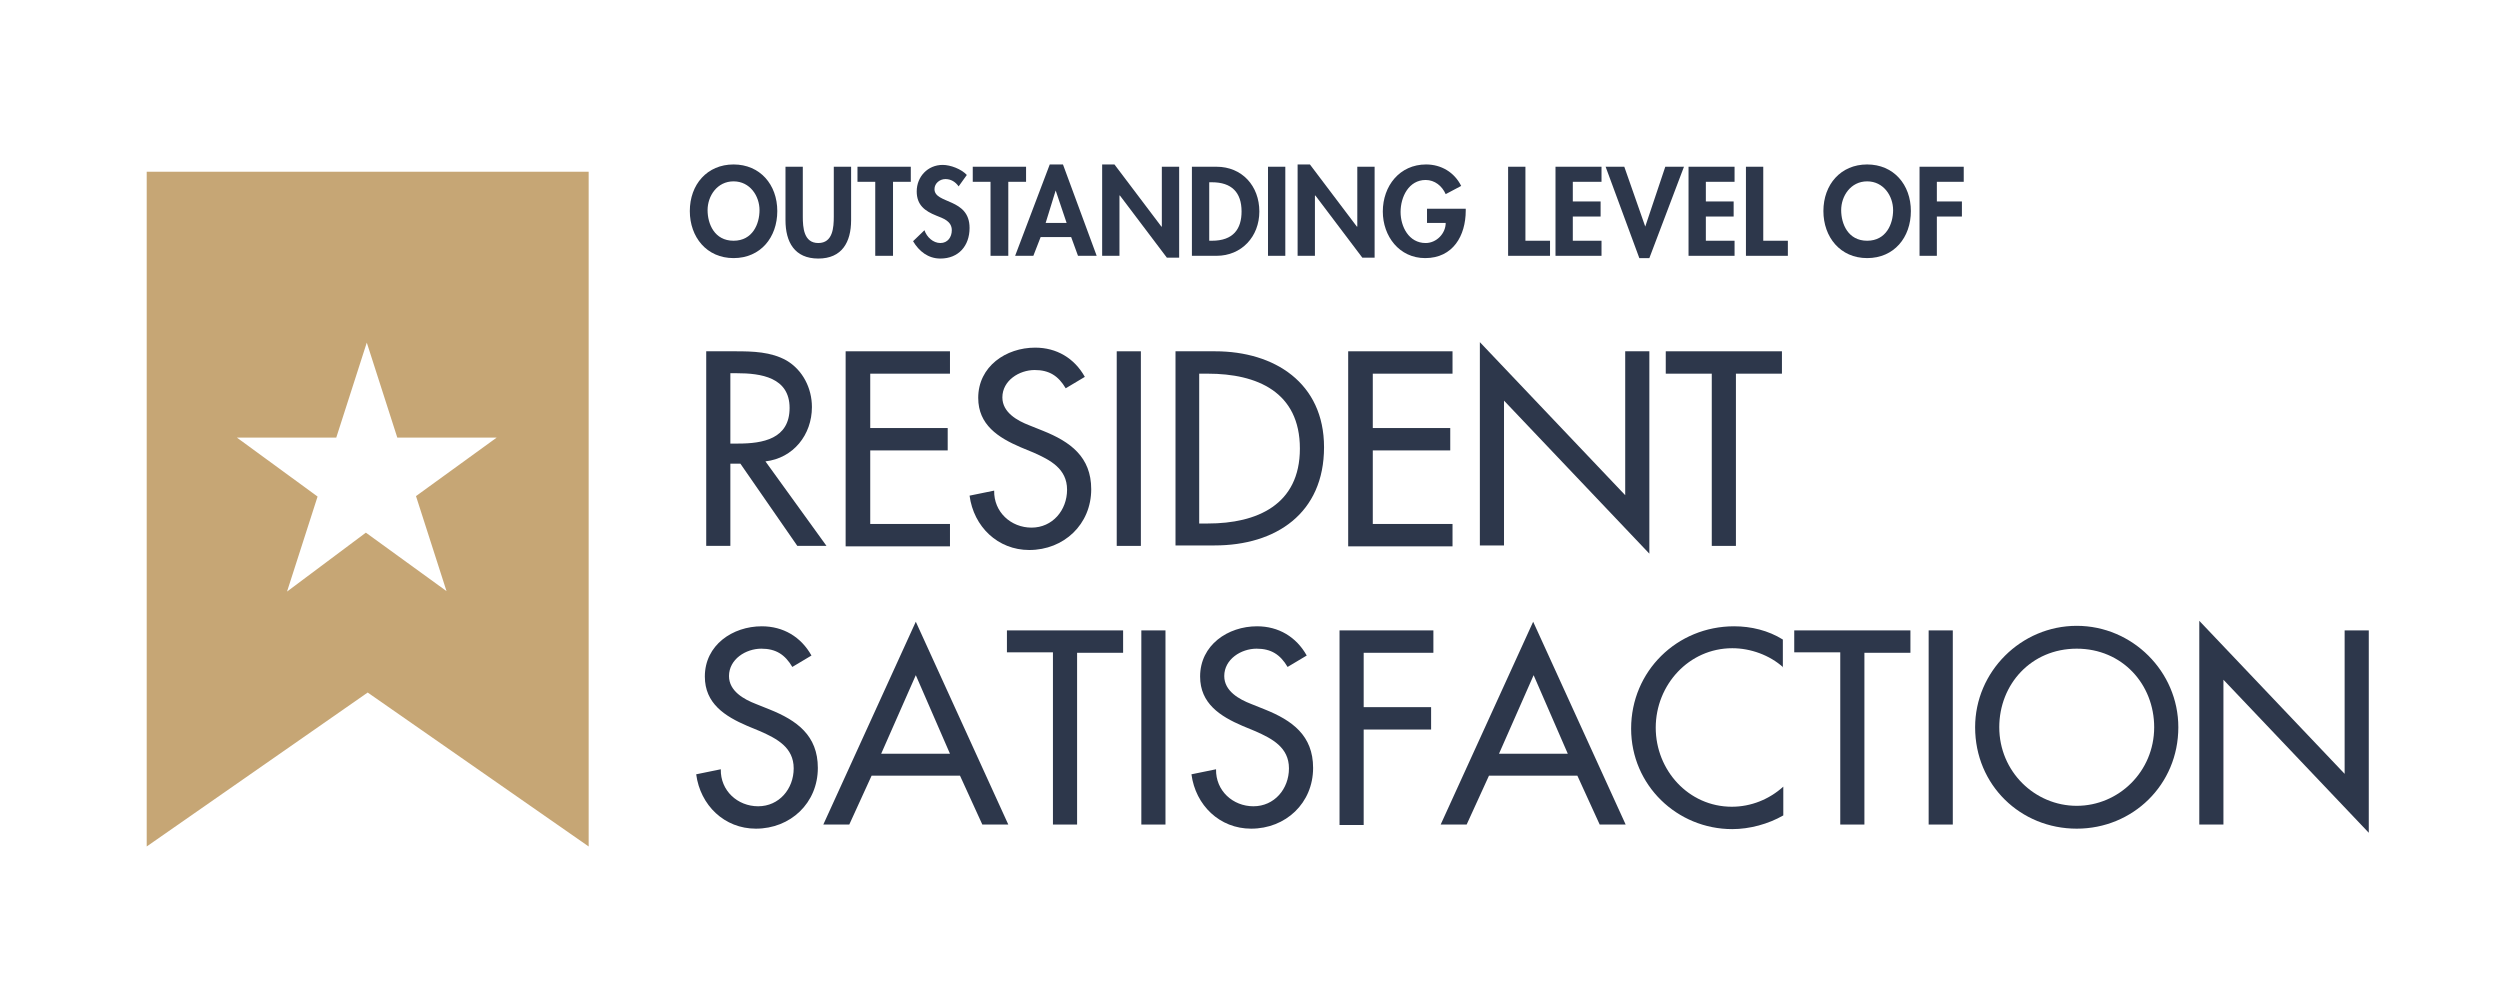
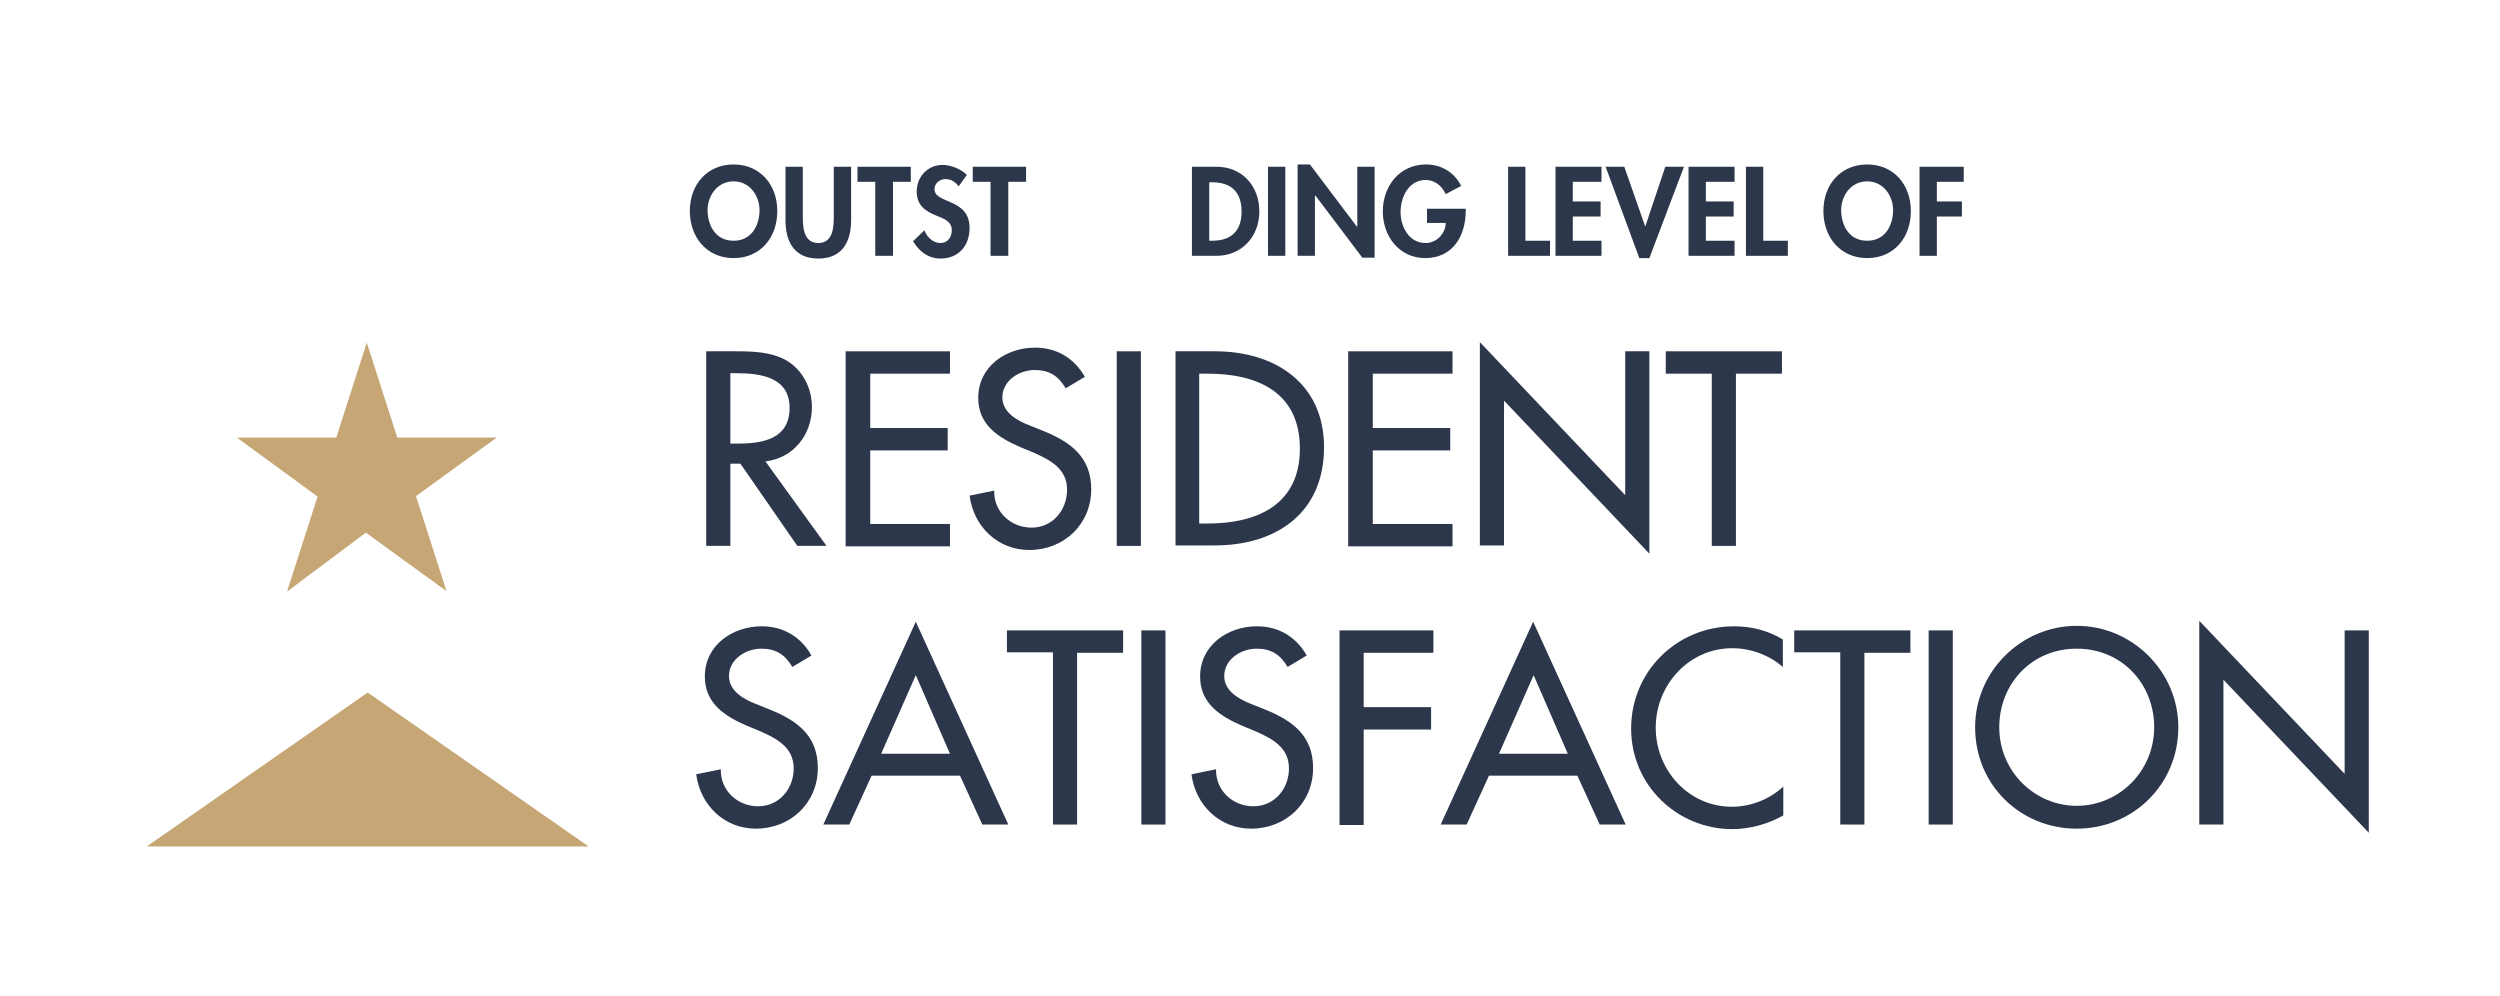
<svg xmlns="http://www.w3.org/2000/svg" width="271" height="108" viewBox="0 0 271 108" fill="none">
  <path d="M79.517 27.978C76.603 27.978 74.776 25.7 74.776 22.878C74.776 20.006 76.652 17.827 79.517 17.827C82.382 17.827 84.258 20.006 84.258 22.878C84.258 25.75 82.431 27.978 79.517 27.978ZM79.517 19.659C77.739 19.659 76.702 21.243 76.702 22.779C76.702 24.264 77.443 26.096 79.517 26.096C81.591 26.096 82.332 24.264 82.332 22.779C82.332 21.243 81.295 19.659 79.517 19.659Z" fill="#2D374B" />
  <path d="M85.147 18.074H87.024V23.472C87.024 24.66 87.123 26.344 88.704 26.344C90.284 26.344 90.383 24.66 90.383 23.472V18.074H92.26V23.868C92.26 26.245 91.272 28.027 88.704 28.027C86.135 28.027 85.147 26.245 85.147 23.868V18.074Z" fill="#2D374B" />
  <path d="M96.754 27.73H94.877V19.708H92.951V18.074H98.73V19.708H96.803V27.73H96.754Z" fill="#2D374B" />
  <path d="M103.915 20.204C103.57 19.708 103.076 19.411 102.483 19.411C101.89 19.411 101.298 19.857 101.298 20.501C101.298 22.135 105.101 21.442 105.101 24.71C105.101 26.641 103.915 28.027 101.94 28.027C100.606 28.027 99.618 27.235 98.976 26.146L100.211 24.957C100.458 25.7 101.15 26.344 101.94 26.344C102.73 26.344 103.175 25.7 103.175 24.957C103.175 23.967 102.236 23.67 101.495 23.373C100.261 22.878 99.372 22.234 99.372 20.748C99.372 19.164 100.557 17.876 102.187 17.876C103.026 17.876 104.212 18.322 104.804 18.966L103.915 20.204Z" fill="#2D374B" />
  <path d="M109.25 27.73H107.373V19.708H105.447V18.074H111.225V19.708H109.299V27.73H109.25Z" fill="#2D374B" />
-   <path d="M112.805 25.7L112.015 27.73H110.04L113.793 17.827H115.226L118.88 27.73H116.855L116.115 25.7H112.805ZM114.435 20.649L113.349 24.165H115.621L114.435 20.649Z" fill="#2D374B" />
-   <path d="M119.473 17.827H120.807L125.894 24.561H125.943V18.074H127.82V27.928H126.486L121.399 21.194H121.35V27.73H119.473V17.827Z" fill="#2D374B" />
  <path d="M129.203 18.074H131.87C134.636 18.074 136.513 20.154 136.513 22.927C136.513 25.651 134.586 27.73 131.87 27.73H129.203V18.074ZM131.08 26.096H131.376C133.697 26.096 134.586 24.809 134.586 22.927C134.586 20.847 133.5 19.758 131.376 19.758H131.08V26.096Z" fill="#2D374B" />
  <path d="M139.328 27.73H137.451V18.074H139.328V27.73Z" fill="#2D374B" />
  <path d="M140.661 17.827H141.995L147.082 24.561H147.131V18.074H149.008V27.928H147.674L142.587 21.194H142.538V27.73H140.661V17.827Z" fill="#2D374B" />
  <path d="M158.886 22.58V22.828C158.886 25.552 157.503 27.978 154.49 27.978C151.675 27.978 149.897 25.601 149.897 22.927C149.897 20.154 151.724 17.827 154.589 17.827C156.219 17.827 157.651 18.669 158.392 20.154L156.713 21.045C156.318 20.154 155.527 19.51 154.54 19.51C152.712 19.51 151.823 21.343 151.823 22.977C151.823 24.561 152.712 26.344 154.54 26.344C155.725 26.344 156.713 25.304 156.713 24.165H154.688V22.63H158.886V22.58Z" fill="#2D374B" />
  <path d="M165.356 26.096H168.023V27.73H163.479V18.074H165.356V26.096Z" fill="#2D374B" />
  <path d="M170.492 19.708V21.838H173.505V23.472H170.492V26.096H173.604V27.73H168.616V18.074H173.604V19.708H170.492Z" fill="#2D374B" />
  <path d="M178.345 24.561L180.518 18.074H182.543L178.79 27.978H177.703L174.048 18.074H176.073L178.345 24.561Z" fill="#2D374B" />
  <path d="M184.914 19.708V21.838H187.927V23.472H184.914V26.096H188.026V27.73H183.037V18.074H188.026V19.708H184.914Z" fill="#2D374B" />
  <path d="M191.137 26.096H193.804V27.73H189.26V18.074H191.137V26.096Z" fill="#2D374B" />
  <path d="M202.398 27.978C199.484 27.978 197.657 25.7 197.657 22.878C197.657 20.006 199.533 17.827 202.398 17.827C205.263 17.827 207.139 20.006 207.139 22.878C207.139 25.75 205.312 27.978 202.398 27.978ZM202.398 19.659C200.62 19.659 199.583 21.243 199.583 22.779C199.583 24.264 200.324 26.096 202.398 26.096C204.472 26.096 205.213 24.264 205.213 22.779C205.213 21.243 204.176 19.659 202.398 19.659Z" fill="#2D374B" />
  <path d="M209.955 19.708V21.838H212.671V23.472H209.955V27.73H208.078V18.074H212.869V19.708H209.955Z" fill="#2D374B" />
  <path d="M89.592 59.175H86.431L80.258 50.261H79.171V59.175H76.554V38.08H79.715C81.591 38.08 83.567 38.129 85.246 39.07C87.024 40.11 88.012 42.091 88.012 44.121C88.012 47.142 85.987 49.667 82.974 50.014L89.592 59.175ZM79.171 48.083H80.011C82.678 48.083 85.592 47.587 85.592 44.22C85.592 40.902 82.48 40.457 79.863 40.457H79.171V48.083Z" fill="#2D374B" />
  <path d="M91.667 38.08H102.977V40.506H94.334V46.399H102.73V48.825H94.334V56.798H102.977V59.224H91.667V38.08Z" fill="#2D374B" />
  <path d="M115.522 42.091C114.732 40.754 113.744 40.11 112.163 40.11C110.484 40.11 108.657 41.249 108.657 43.081C108.657 44.715 110.287 45.607 111.571 46.102L113.052 46.696C116.016 47.884 118.288 49.519 118.288 53.034C118.288 56.847 115.324 59.62 111.571 59.62C108.163 59.62 105.545 57.095 105.101 53.728L107.768 53.183C107.718 55.51 109.595 57.194 111.818 57.194C114.09 57.194 115.67 55.312 115.67 53.084C115.67 50.806 113.843 49.865 112.065 49.073L110.632 48.479C108.212 47.439 106.039 46.052 106.039 43.131C106.039 39.714 109.052 37.684 112.213 37.684C114.534 37.684 116.46 38.822 117.596 40.853L115.522 42.091Z" fill="#2D374B" />
  <path d="M123.671 59.175H121.053V38.08H123.671V59.175Z" fill="#2D374B" />
  <path d="M127.375 38.08H131.722C138.142 38.08 143.526 41.497 143.526 48.479C143.526 55.659 138.29 59.125 131.672 59.125H127.425V38.08H127.375ZM129.993 56.748H130.931C136.265 56.748 140.908 54.718 140.908 48.627C140.908 42.487 136.265 40.506 130.931 40.506H129.993V56.748Z" fill="#2D374B" />
  <path d="M146.143 38.08H157.453V40.506H148.81V46.399H157.207V48.825H148.81V56.798H157.453V59.224H146.143V38.08Z" fill="#2D374B" />
  <path d="M160.417 37.089L176.172 53.678V38.08H178.79V60.017L163.035 43.428V59.125H160.417V37.089Z" fill="#2D374B" />
  <path d="M188.174 59.175H185.556V40.506H180.568V38.08H193.162V40.506H188.174V59.175Z" fill="#2D374B" />
  <path d="M85.888 72.297C85.098 70.96 84.11 70.316 82.53 70.316C80.85 70.316 79.023 71.455 79.023 73.287C79.023 74.921 80.653 75.813 81.937 76.308L83.419 76.902C86.382 78.091 88.654 79.725 88.654 83.241C88.654 87.054 85.691 89.827 81.937 89.827C78.529 89.827 75.912 87.301 75.467 83.934L78.134 83.389C78.085 85.717 79.962 87.4 82.184 87.4C84.456 87.4 86.036 85.519 86.036 83.29C86.036 81.012 84.209 80.072 82.431 79.279L80.999 78.685C78.579 77.645 76.405 76.258 76.405 73.337C76.405 69.92 79.418 67.89 82.579 67.89C84.9 67.89 86.827 69.029 87.963 71.059L85.888 72.297Z" fill="#2D374B" />
  <path d="M94.482 84.082L92.062 89.381H89.247L99.273 67.395L109.299 89.381H106.484L104.064 84.082H94.482ZM99.273 73.188L95.519 81.706H102.977L99.273 73.188Z" fill="#2D374B" />
  <path d="M116.757 89.381H114.139V70.712H109.151V68.335H121.745V70.762H116.757V89.381Z" fill="#2D374B" />
  <path d="M126.338 89.381H123.721V68.335H126.338V89.381Z" fill="#2D374B" />
  <path d="M139.575 72.297C138.784 70.96 137.797 70.316 136.216 70.316C134.537 70.316 132.709 71.455 132.709 73.287C132.709 74.921 134.339 75.813 135.623 76.308L137.105 76.902C140.069 78.091 142.34 79.725 142.34 83.241C142.34 87.054 139.377 89.827 135.623 89.827C132.216 89.827 129.598 87.301 129.153 83.934L131.82 83.389C131.771 85.717 133.648 87.4 135.87 87.4C138.142 87.4 139.723 85.519 139.723 83.29C139.723 81.012 137.895 80.072 136.117 79.279L134.685 78.685C132.265 77.645 130.092 76.258 130.092 73.337C130.092 69.92 133.105 67.89 136.266 67.89C138.587 67.89 140.513 69.029 141.649 71.059L139.575 72.297Z" fill="#2D374B" />
  <path d="M147.823 70.712V76.655H155.132V79.081H147.823V89.43H145.205V68.335H155.379V70.762H147.823V70.712Z" fill="#2D374B" />
  <path d="M161.405 84.082L158.985 89.381H156.169L166.195 67.395L176.222 89.381H173.406L170.986 84.082H161.405ZM166.245 73.188L162.491 81.706H169.949L166.245 73.188Z" fill="#2D374B" />
  <path d="M193.31 72.347C191.829 71.01 189.754 70.267 187.779 70.267C183.087 70.267 179.481 74.228 179.481 78.883C179.481 83.488 183.037 87.45 187.729 87.45C189.804 87.45 191.779 86.657 193.31 85.271V88.391C191.68 89.331 189.655 89.876 187.779 89.876C181.803 89.876 176.814 85.122 176.814 78.982C176.814 72.743 181.803 67.89 187.976 67.89C189.804 67.89 191.68 68.336 193.261 69.326V72.347H193.31Z" fill="#2D374B" />
  <path d="M202.102 89.381H199.484V70.712H194.496V68.335H207.09V70.762H202.102V89.381Z" fill="#2D374B" />
  <path d="M211.683 89.381H209.066V68.335H211.683V89.381Z" fill="#2D374B" />
  <path d="M236.131 78.834C236.131 85.073 231.192 89.827 225.117 89.827C219.042 89.827 214.103 85.122 214.103 78.834C214.103 72.792 219.092 67.84 225.117 67.84C231.143 67.84 236.131 72.792 236.131 78.834ZM233.513 78.834C233.513 74.179 230.056 70.316 225.117 70.316C220.178 70.316 216.721 74.179 216.721 78.834C216.721 83.637 220.573 87.351 225.117 87.351C229.661 87.351 233.513 83.637 233.513 78.834Z" fill="#2D374B" />
  <path d="M238.403 67.296L254.158 83.884V68.335H256.776V90.272L241.02 73.684V89.381H238.403V67.296Z" fill="#2D374B" />
-   <path d="M34.425 53.827L25.683 47.439H36.45L39.759 37.139L43.068 47.439H53.835L45.093 53.777L48.402 64.077L39.66 57.739L31.115 64.126L34.425 53.827ZM15.903 18.619V91.758L39.857 75.07L63.811 91.758V18.619H15.903Z" fill="#C6A675" />
+   <path d="M34.425 53.827L25.683 47.439H36.45L39.759 37.139L43.068 47.439H53.835L45.093 53.777L48.402 64.077L39.66 57.739L31.115 64.126L34.425 53.827ZM15.903 18.619V91.758L39.857 75.07L63.811 91.758H15.903Z" fill="#C6A675" />
</svg>